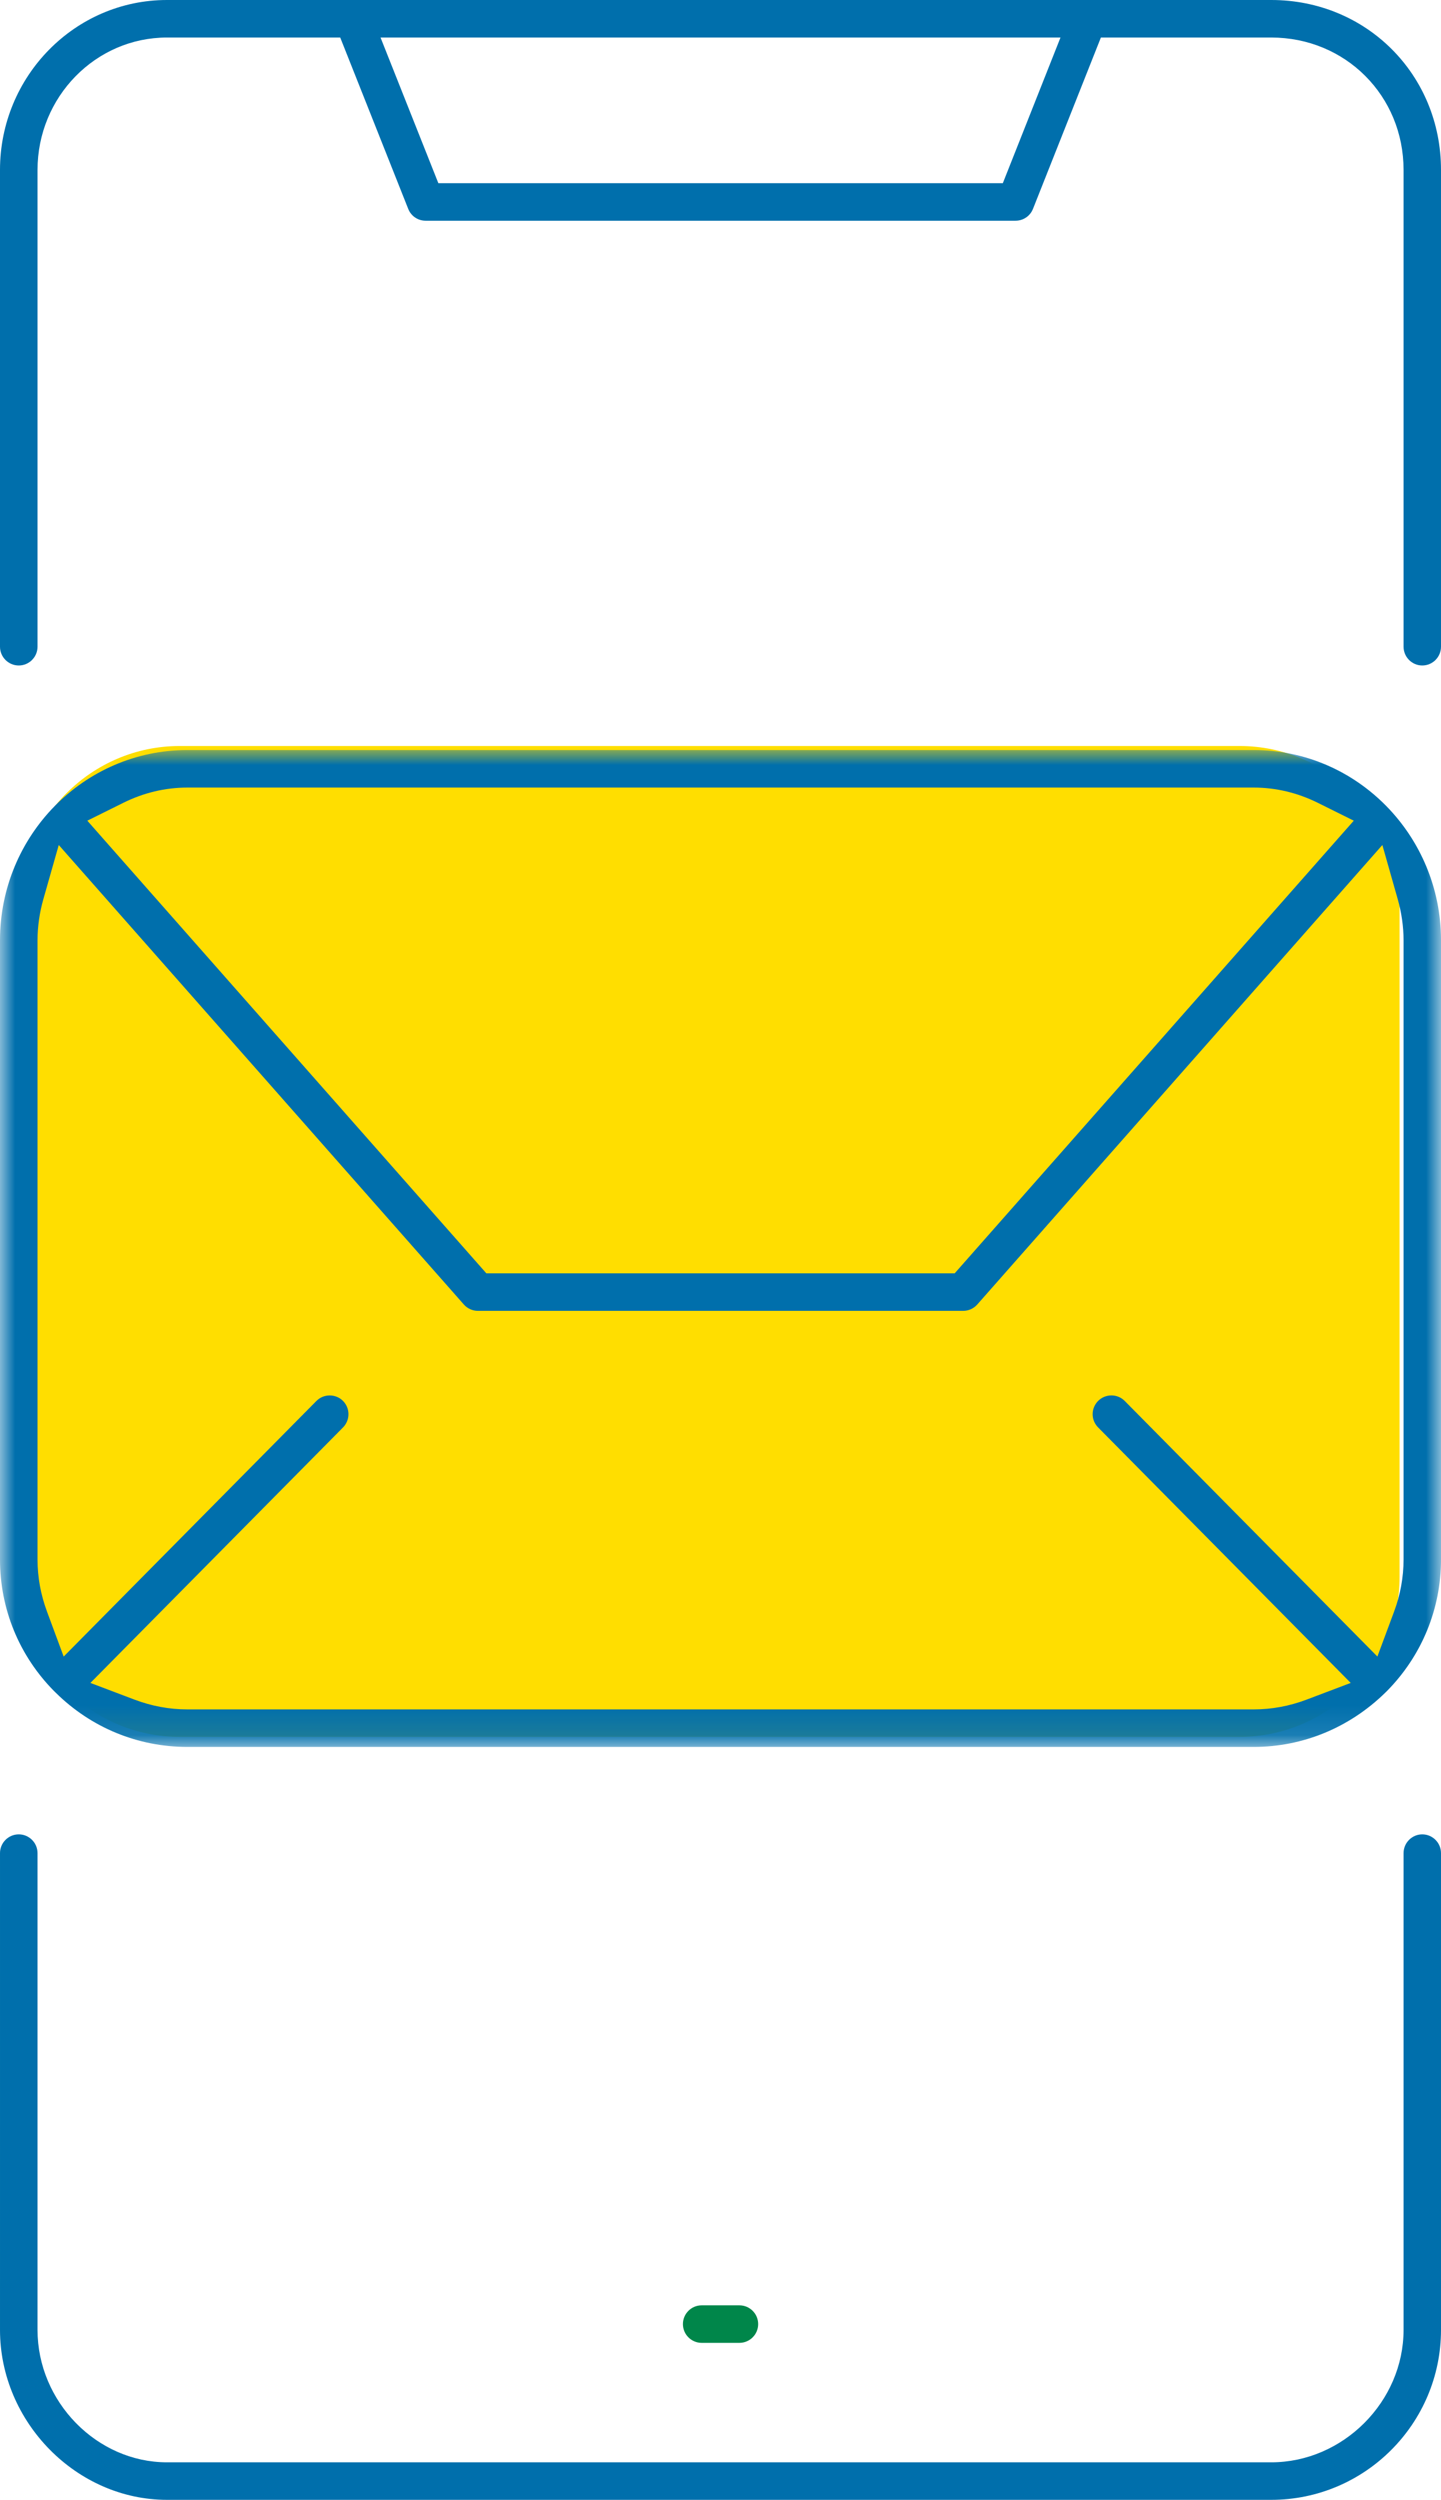
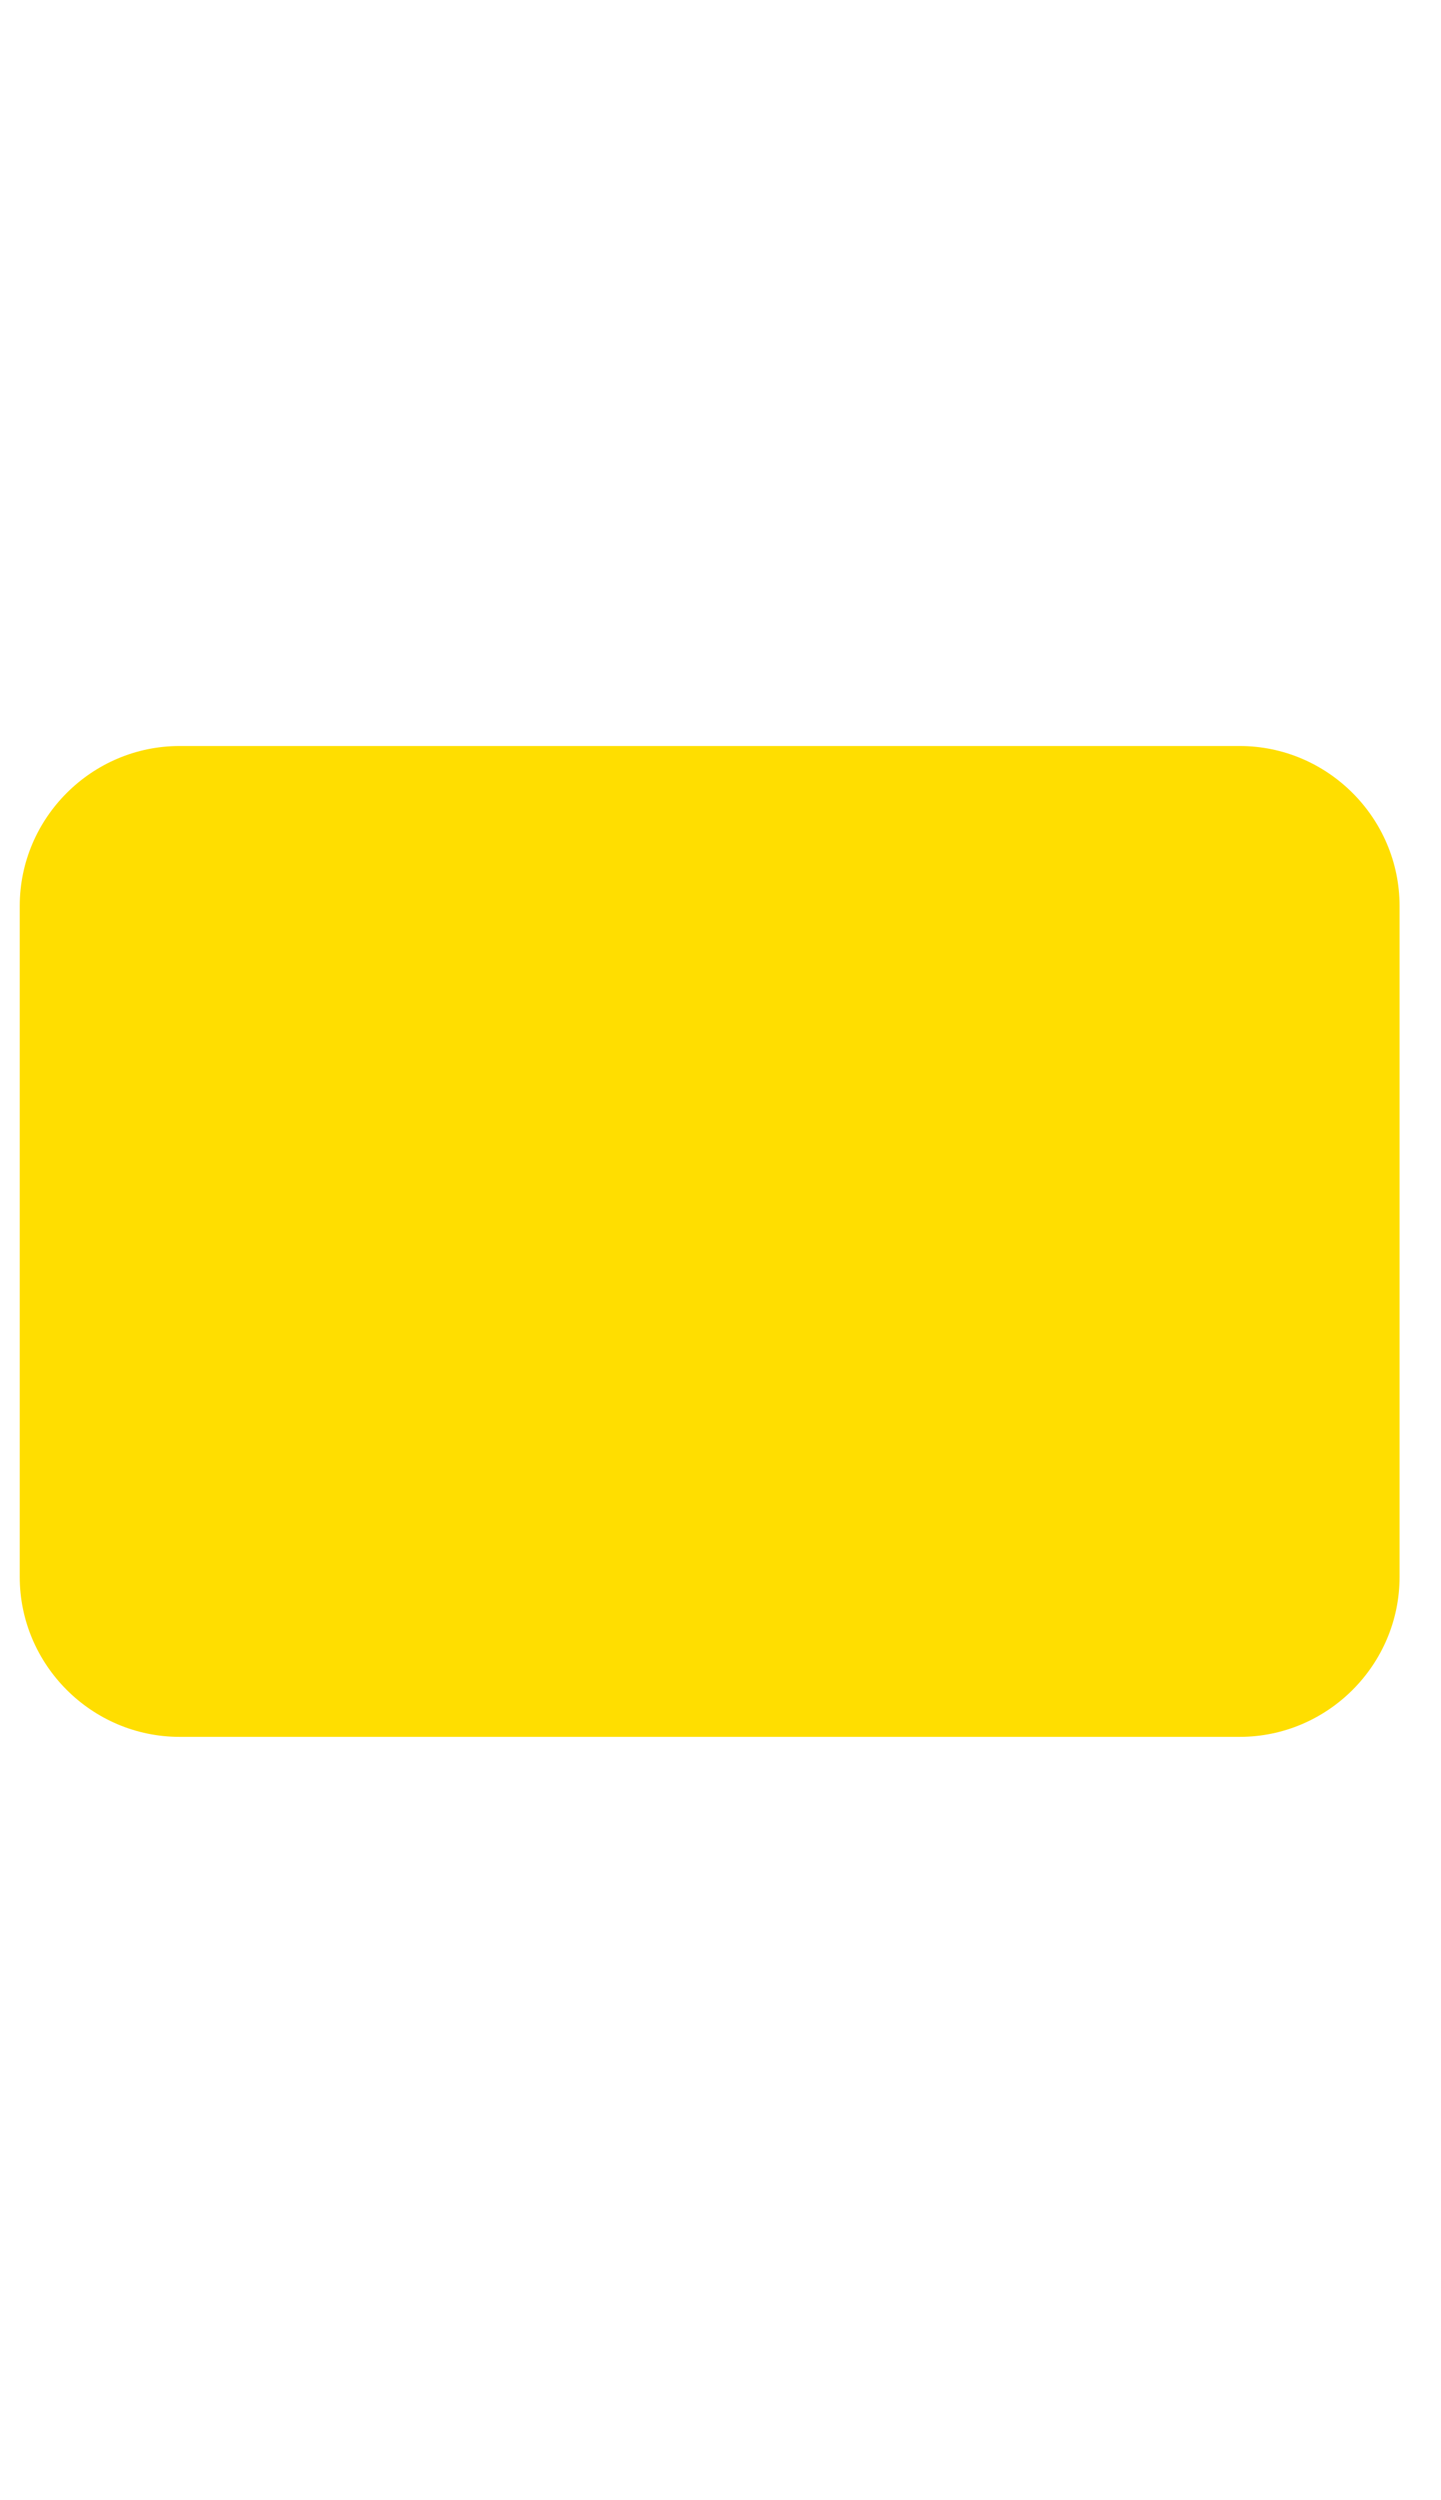
<svg xmlns="http://www.w3.org/2000/svg" xmlns:xlink="http://www.w3.org/1999/xlink" width="49px" height="85px" viewBox="0 0 49 85" version="1.1">
  <title>FE19179D-4735-4DBB-A5A0-699732EDF0A3</title>
  <defs>
-     <polygon id="path-1" points="0 0 49 0 49 33.896 0 33.896" />
-   </defs>
+     </defs>
  <g id="PPFL" stroke="none" stroke-width="1" fill="none" fill-rule="evenodd">
    <g id="05-PPFL-Levee-de-fonds-01" transform="translate(-1263, -958)">
      <g id="Group-5" transform="translate(174, 834)">
        <g id="Group-12" transform="translate(1089, 124)">
          <path d="M42.154,59.057 L6.108,59.057 C3.117,59.057 0.671,56.609 0.671,53.618 L0.671,30.805 C0.671,27.814 3.117,25.366 6.108,25.366 L42.154,25.366 C45.145,25.366 47.591,27.814 47.591,30.805 L47.591,53.618 C47.591,56.609 45.145,59.057 42.154,59.057" id="Fill-1" fill="#FFDE00" />
-           <path d="M23.86,79.662 C23.508,79.662 23.222,79.376 23.222,79.024 C23.222,78.672 23.508,78.386 23.86,78.386 L25.143,78.386 C25.495,78.386 25.781,78.672 25.781,79.024 C25.781,79.376 25.495,79.662 25.143,79.662 L23.86,79.662 Z" id="Fill-3" fill="#00864A" />
          <g id="Group-7" transform="translate(0, 25.503)">
            <mask id="mask-2" fill="white">
              <use xlink:href="#path-1" />
            </mask>
            <g id="Clip-6" />
-             <path d="M6.369,1.276 C5.617,1.276 4.882,1.452 4.186,1.798 L2.969,2.402 L16.538,17.793 L32.463,17.793 L46.034,2.402 L44.818,1.798 C44.121,1.452 43.386,1.276 42.634,1.276 L6.369,1.276 Z M11.211,21.945 C11.381,21.945 11.541,22.01 11.66,22.128 C11.91,22.375 11.912,22.781 11.665,23.032 L3.074,31.72 L4.574,32.288 C5.156,32.508 5.76,32.62 6.369,32.62 L42.634,32.62 C43.243,32.62 43.847,32.508 44.429,32.288 L45.93,31.72 L37.339,23.031 C37.219,22.909 37.154,22.749 37.154,22.579 C37.156,22.408 37.223,22.249 37.344,22.128 C37.465,22.01 37.624,21.944 37.793,21.944 C37.965,21.944 38.127,22.012 38.248,22.135 L46.837,30.823 L47.406,29.292 C47.619,28.718 47.727,28.123 47.727,27.525 L47.727,6.47 C47.727,6.005 47.66,5.532 47.527,5.065 L47.006,3.229 L33.23,18.854 C33.108,18.991 32.934,19.069 32.752,19.069 L16.252,19.069 C16.069,19.069 15.894,18.991 15.773,18.853 L1.998,3.229 L1.476,5.065 C1.343,5.532 1.276,6.005 1.276,6.47 L1.276,27.525 C1.276,28.122 1.384,28.716 1.597,29.291 L2.165,30.824 L10.758,22.134 C10.878,22.012 11.039,21.945 11.211,21.945 L11.211,21.945 Z M6.369,33.896 C4.687,33.896 3.098,33.241 1.896,32.053 L1.839,31.998 C0.654,30.799 -0,29.21 -0,27.525 L-0,6.47 C-0,2.903 2.857,0 6.369,0 L42.634,0 C46.144,0 49,2.903 49,6.47 L49,27.525 C49,29.205 48.347,30.793 47.163,31.995 L47.116,32.041 C45.898,33.238 44.307,33.896 42.634,33.896 L6.369,33.896 Z" id="Fill-5" fill="#006FAC" mask="url(#mask-2)" />
          </g>
-           <path d="M5.678,85 C2.6,85 9.06199143e-05,82.353 9.06199143e-05,79.221 L9.06199143e-05,63.01 C9.06199143e-05,62.659 0.286,62.372 0.638,62.372 C0.99,62.372 1.276,62.659 1.276,63.01 L1.276,79.221 C1.276,81.662 3.291,83.724 5.678,83.724 L43.227,83.724 C45.666,83.724 47.727,81.662 47.727,79.221 L47.727,63.01 C47.727,62.659 48.013,62.372 48.363,62.372 C48.714,62.372 49,62.659 49,63.01 L49,79.221 C49,82.407 46.41,85 43.227,85 L5.678,85 Z" id="Fill-8" fill="#006FAC" />
-           <path d="M14.906,6.229 L34.1,6.229 L36.061,1.276 L12.94,1.276 L14.906,6.229 Z M48.363,22.628 C48.013,22.628 47.727,22.341 47.727,21.99 L47.727,5.778 C47.727,3.254 45.75,1.276 43.227,1.276 L37.435,1.276 L35.126,7.102 C35.029,7.347 34.795,7.505 34.532,7.505 L14.473,7.505 C14.21,7.505 13.978,7.347 13.881,7.102 L11.569,1.276 L5.678,1.276 C3.251,1.276 1.276,3.296 1.276,5.778 L1.276,21.99 C1.276,22.341 0.99,22.628 0.638,22.628 C0.286,22.628 0,22.341 0,21.99 L0,5.778 C0,2.593 2.547,0 5.678,0 L43.227,0 C46.464,0 49,2.538 49,5.778 L49,21.99 C49,22.341 48.715,22.628 48.363,22.628 L48.363,22.628 Z" id="Fill-10" fill="#006FAC" />
        </g>
      </g>
    </g>
  </g>
</svg>